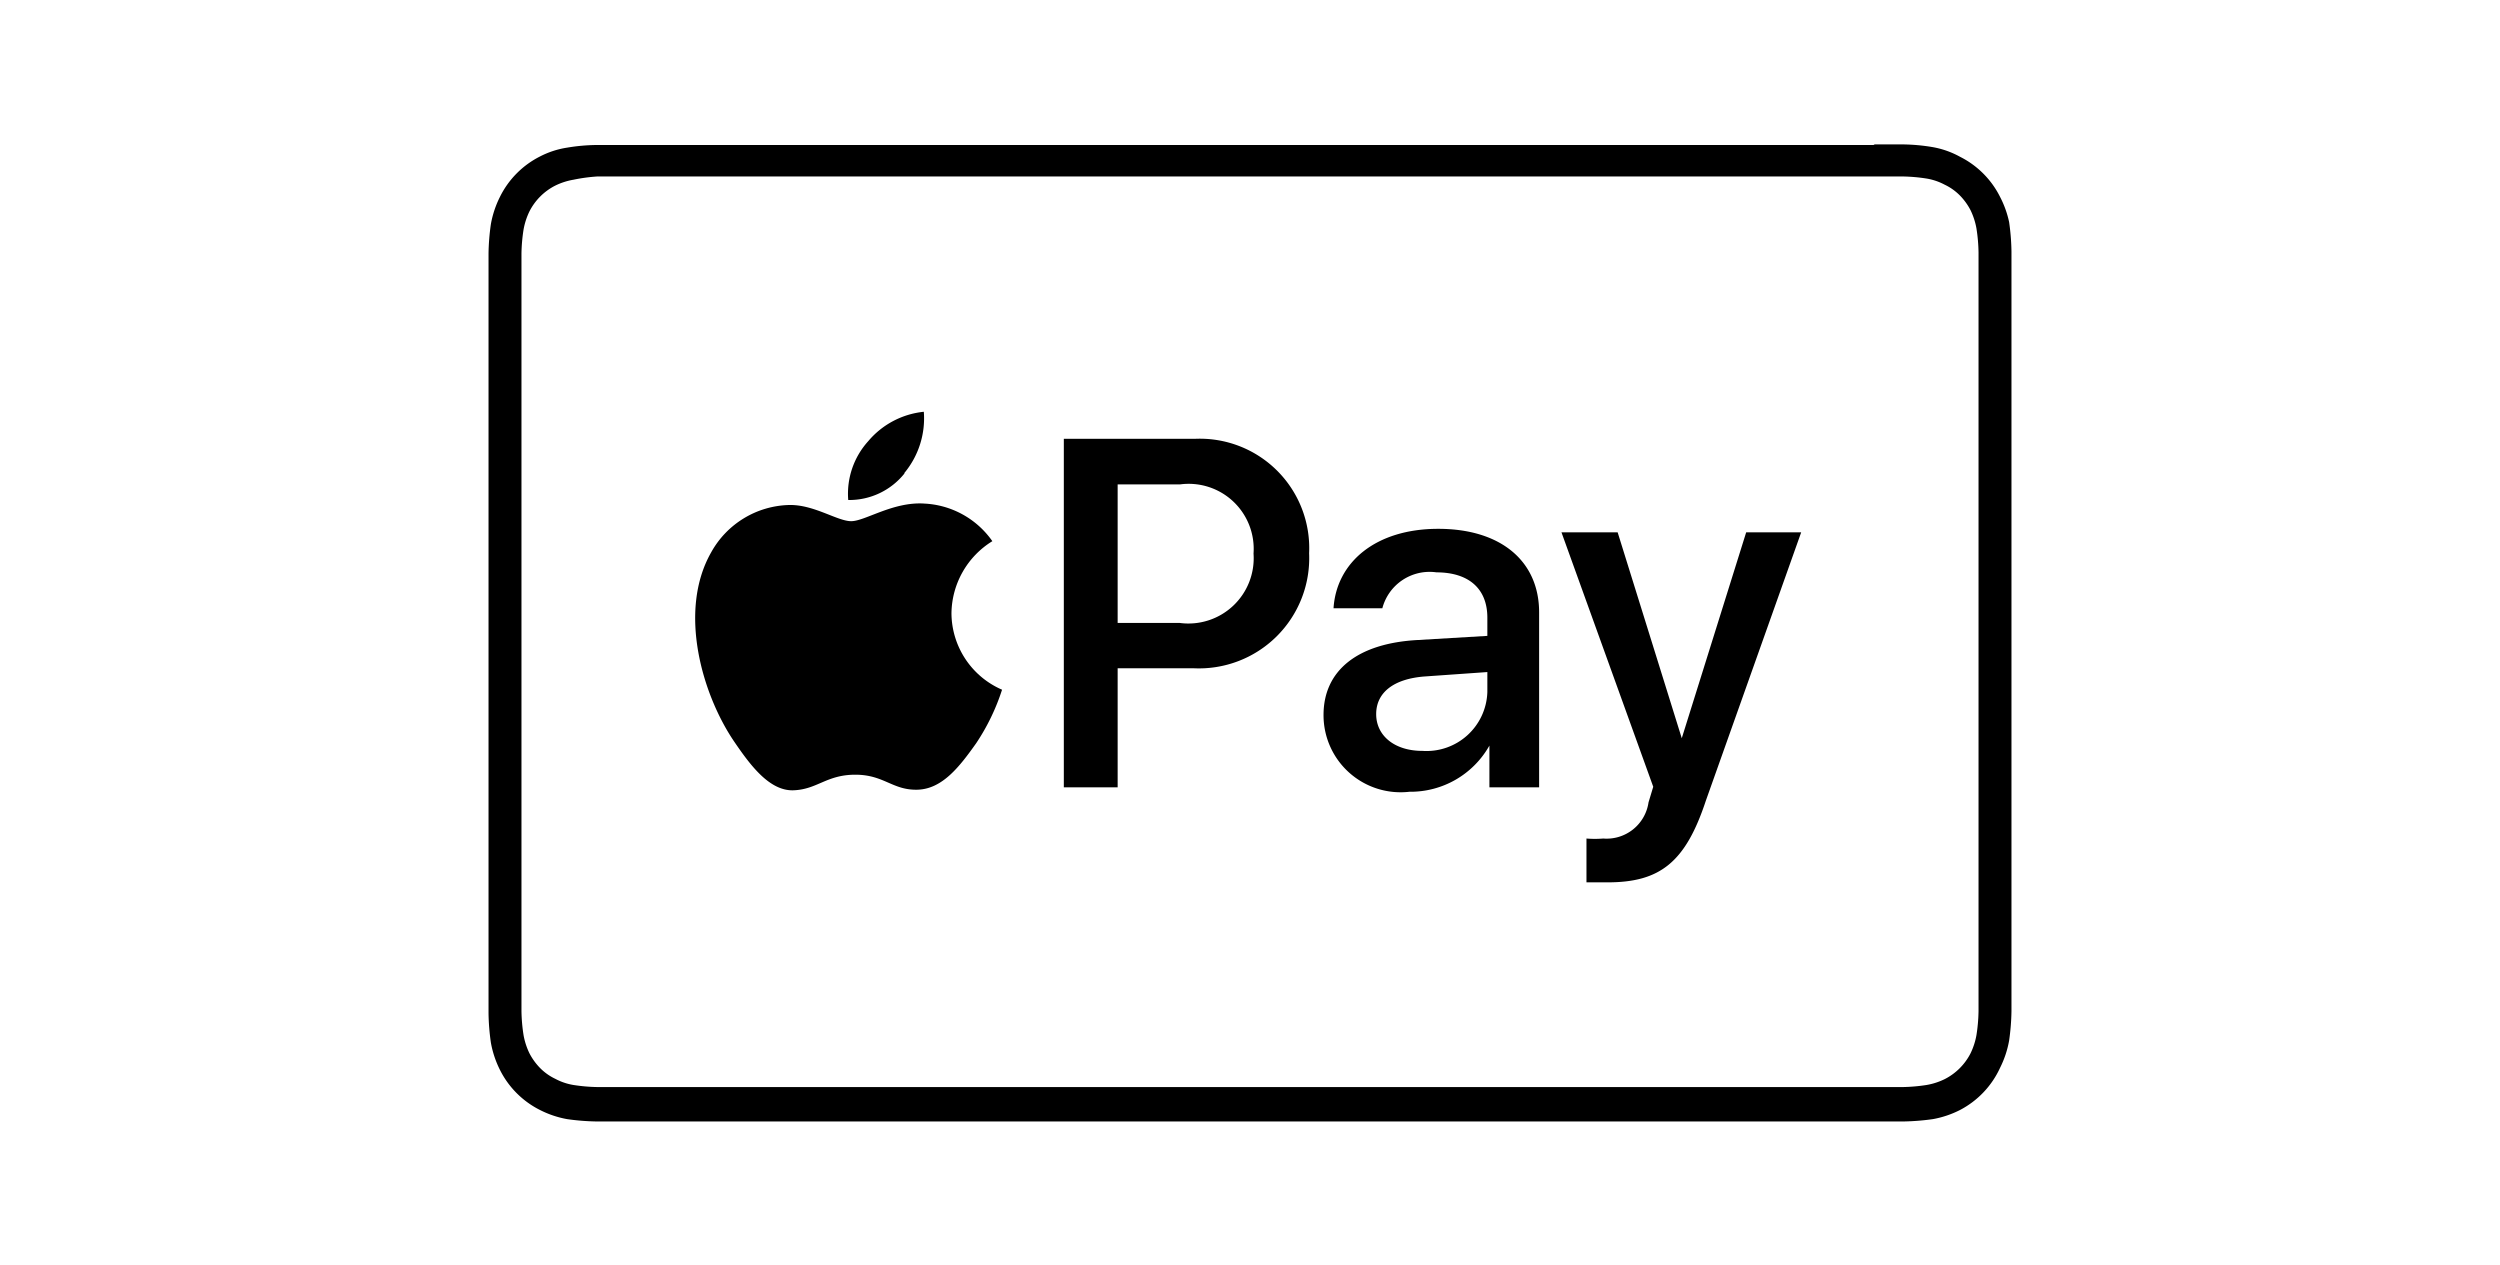
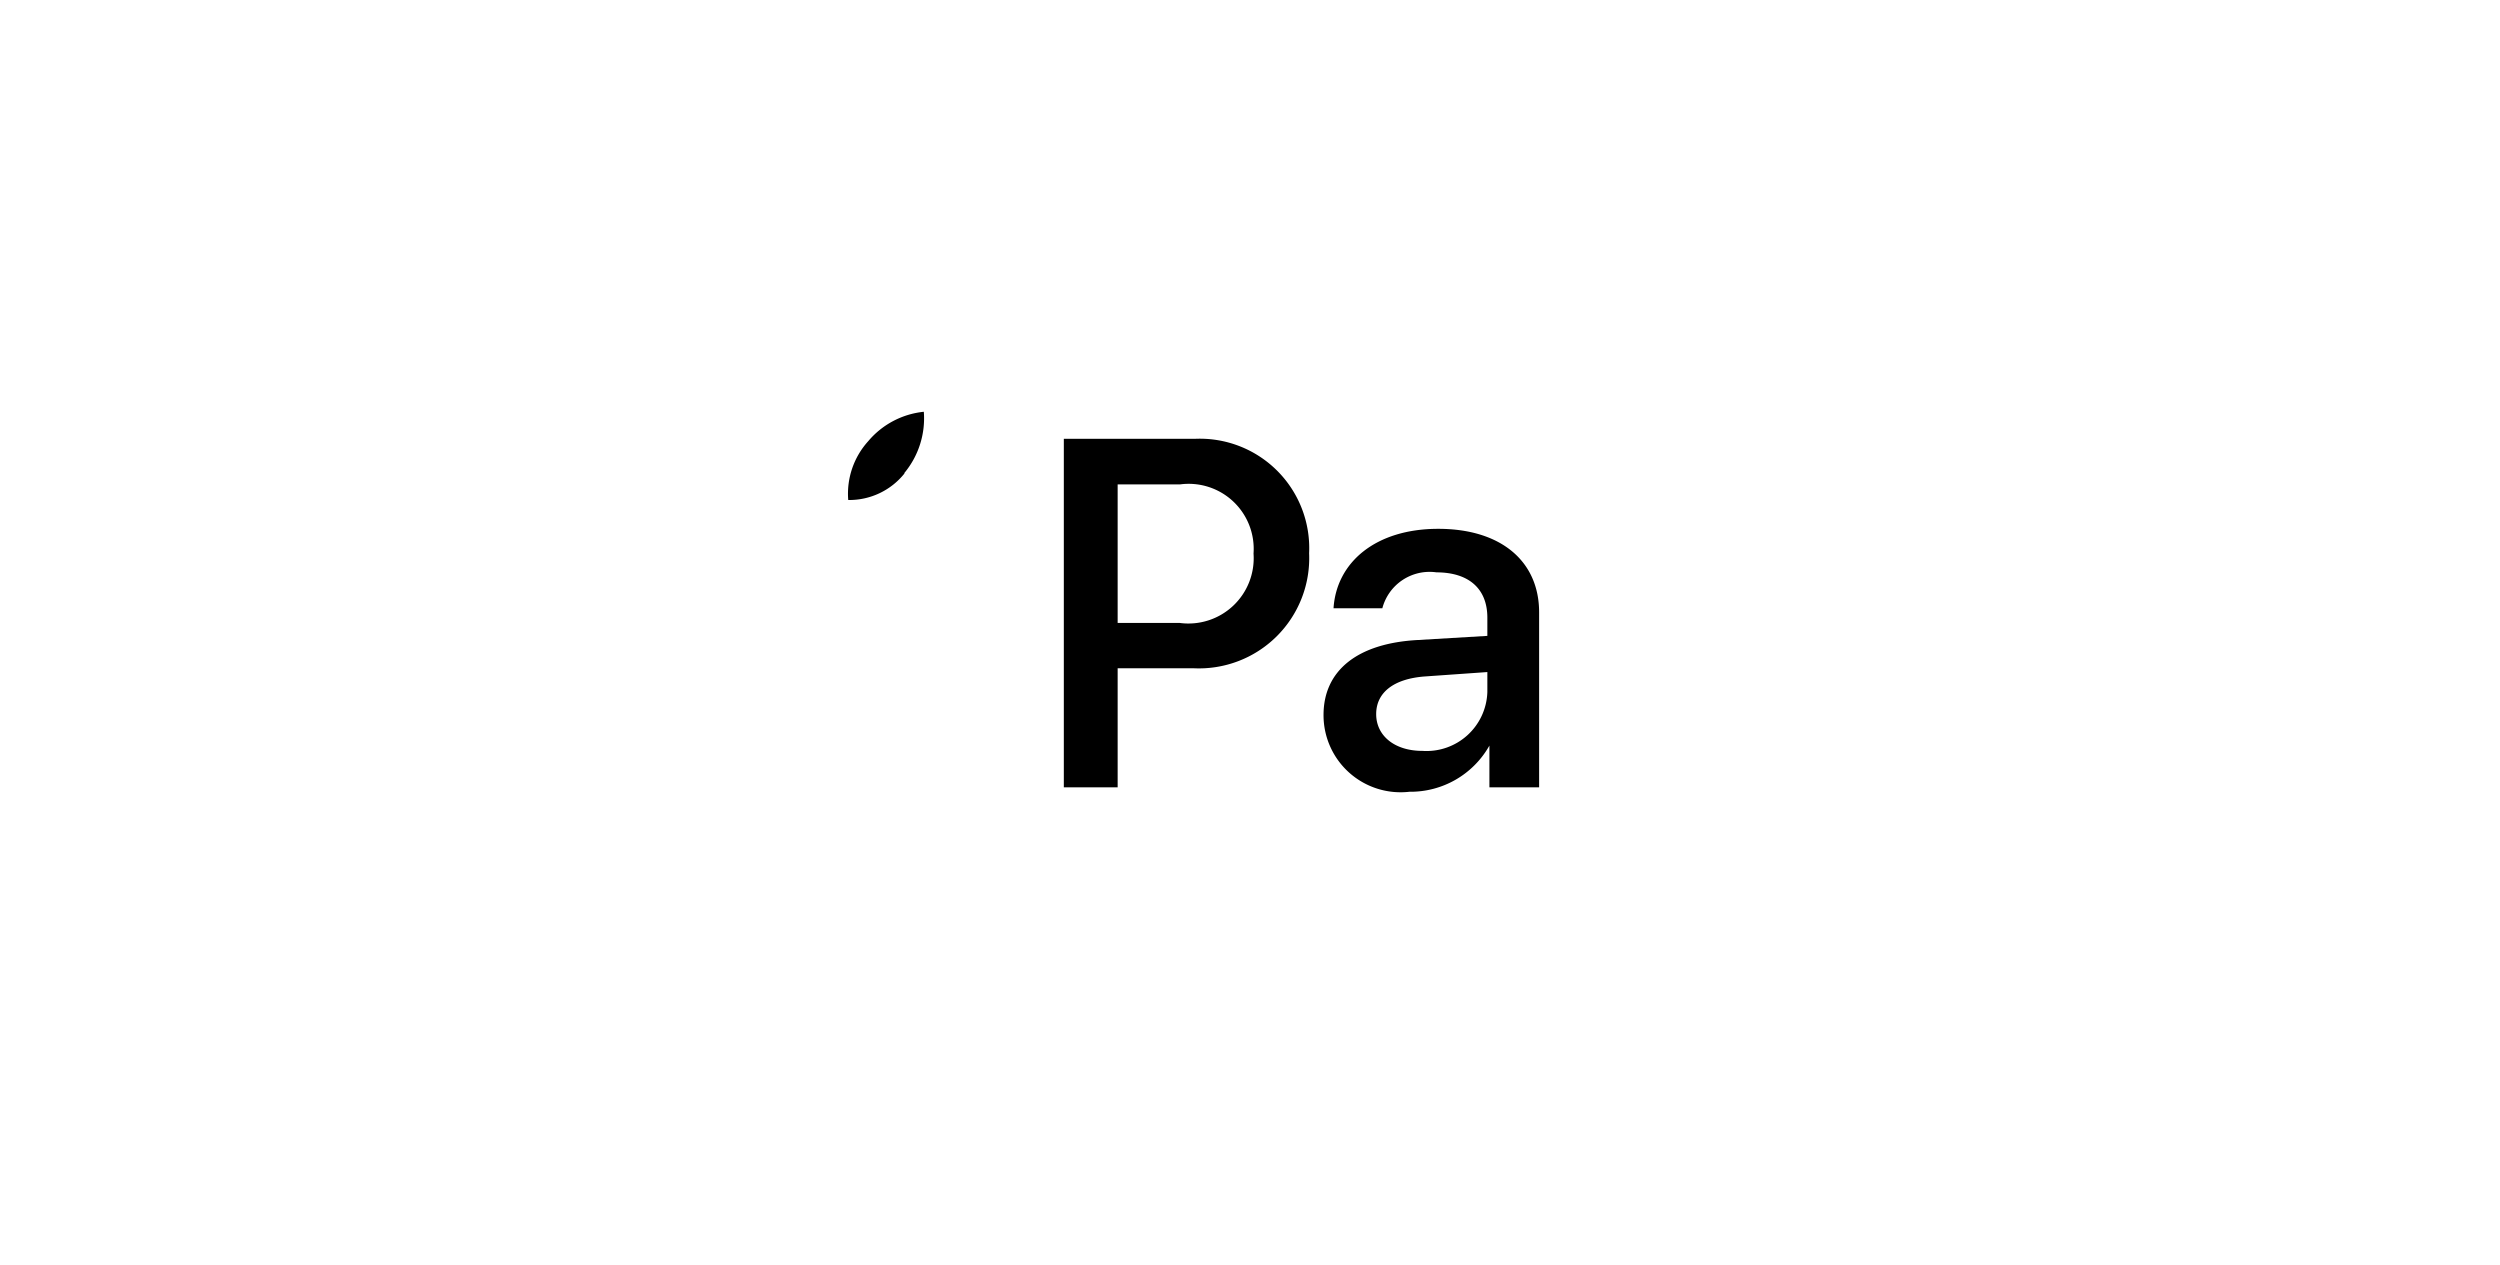
<svg xmlns="http://www.w3.org/2000/svg" viewBox="0 0 85 43">
  <g id="Ebene_1" data-name="Ebene 1">
    <g id="Ebene_2" data-name="Ebene 2">
-       <rect width="85" height="43" style="fill:#fff" />
-     </g>
+       </g>
  </g>
  <g id="Artwork">
-     <path d="M63.74,4.93H20.28a6.38,6.38,0,0,0-1,.09,3,3,0,0,0-.92.3A3.05,3.05,0,0,0,17,6.69a3.39,3.39,0,0,0-.31.93,7.77,7.77,0,0,0-.08,1c0,.15,0,.3,0,.45V34c0,.15,0,.3,0,.45a7.77,7.77,0,0,0,.08,1,3.39,3.39,0,0,0,.31.93,3.05,3.05,0,0,0,1.36,1.36,3.33,3.33,0,0,0,.92.31,7.93,7.93,0,0,0,1,.08H64.72a8.09,8.09,0,0,0,1-.08,3.33,3.33,0,0,0,.92-.31A3.05,3.05,0,0,0,68,36.31a3.39,3.39,0,0,0,.31-.93,7.77,7.77,0,0,0,.08-1c0-.15,0-.3,0-.45V9c0-.15,0-.3,0-.45a7.77,7.77,0,0,0-.08-1A3.39,3.39,0,0,0,68,6.69a3.05,3.05,0,0,0-1.36-1.36A3,3,0,0,0,65.7,5a6.49,6.49,0,0,0-1-.09h-1Z" />
-     <path d="M63.74,6h.95a5.78,5.78,0,0,1,.81.07,2,2,0,0,1,.62.21,1.82,1.82,0,0,1,.51.36,2.08,2.08,0,0,1,.37.51,2.37,2.37,0,0,1,.2.62,5.78,5.78,0,0,1,.07.81V9c0,.18,0,.35,0,.53V33.43c0,.18,0,.35,0,.53v.42a5.78,5.78,0,0,1-.07.81,2.37,2.37,0,0,1-.2.62,2,2,0,0,1-.88.88,2.26,2.26,0,0,1-.62.2,5.91,5.91,0,0,1-.8.07H20.31a5.91,5.91,0,0,1-.81-.07,2,2,0,0,1-.62-.21,1.82,1.82,0,0,1-.51-.36,2.08,2.08,0,0,1-.37-.51,2.37,2.37,0,0,1-.2-.62,5.78,5.78,0,0,1-.07-.81V8.62a5.78,5.78,0,0,1,.07-.81,2.37,2.37,0,0,1,.2-.62,2,2,0,0,1,.88-.88,2.26,2.26,0,0,1,.62-.2A5.78,5.78,0,0,1,20.31,6H63.74" style="fill:#fff" />
+     <path d="M63.74,6h.95a5.78,5.78,0,0,1,.81.07,2,2,0,0,1,.62.21,1.82,1.82,0,0,1,.51.36,2.08,2.08,0,0,1,.37.51,2.37,2.37,0,0,1,.2.62,5.78,5.78,0,0,1,.07.81V9c0,.18,0,.35,0,.53V33.43c0,.18,0,.35,0,.53a5.78,5.78,0,0,1-.07.81,2.37,2.37,0,0,1-.2.62,2,2,0,0,1-.88.88,2.26,2.26,0,0,1-.62.2,5.91,5.91,0,0,1-.8.07H20.31a5.91,5.91,0,0,1-.81-.07,2,2,0,0,1-.62-.21,1.82,1.82,0,0,1-.51-.36,2.08,2.08,0,0,1-.37-.51,2.37,2.37,0,0,1-.2-.62,5.78,5.78,0,0,1-.07-.81V8.62a5.78,5.78,0,0,1,.07-.81,2.37,2.37,0,0,1,.2-.62,2,2,0,0,1,.88-.88,2.26,2.26,0,0,1,.62-.2A5.78,5.78,0,0,1,20.31,6H63.74" style="fill:#fff" />
    <path d="M30.75,16.08A2.91,2.91,0,0,0,31.41,14a2.85,2.85,0,0,0-1.89,1,2.66,2.66,0,0,0-.68,2,2.4,2.4,0,0,0,1.91-.9" />
-     <path d="M31.41,17.12c-1.06-.06-2,.6-2.47.6s-1.27-.57-2.11-.55a3.12,3.12,0,0,0-2.65,1.61c-1.14,2-.3,4.86.8,6.46.54.79,1.19,1.66,2,1.63s1.12-.53,2.1-.53,1.26.53,2.11.51,1.44-.79,2-1.58a7.28,7.28,0,0,0,.88-1.82,2.85,2.85,0,0,1-1.72-2.6,2.92,2.92,0,0,1,1.39-2.45,3,3,0,0,0-2.35-1.28" />
    <path d="M40.62,14.92a3.72,3.72,0,0,1,3.89,3.89,3.75,3.75,0,0,1-3.95,3.91H38v4.05H36.17V14.92ZM38,21.18h2.11a2.22,2.22,0,0,0,2.51-2.36,2.21,2.21,0,0,0-2.5-2.35H38Z" />
    <path d="M45,24.31c0-1.51,1.15-2.44,3.21-2.55l2.36-.14V21c0-1-.65-1.54-1.73-1.54A1.66,1.66,0,0,0,47,20.68H45.34c.1-1.56,1.43-2.7,3.56-2.7s3.43,1.1,3.43,2.84v5.95H50.64V25.35h0a3.08,3.08,0,0,1-2.72,1.57A2.62,2.62,0,0,1,45,24.31Zm5.57-.78v-.68L48.44,23c-1.06.08-1.65.55-1.65,1.28s.62,1.25,1.57,1.25A2.07,2.07,0,0,0,50.57,23.53Z" />
-     <path d="M53.94,30V28.51a3.57,3.57,0,0,0,.57,0,1.44,1.44,0,0,0,1.54-1.23s.16-.53.16-.53l-3.12-8.65H55l2.18,7h0l2.19-7h1.87L58,27.22C57.31,29.31,56.45,30,54.66,30,54.51,30,54.07,30,53.94,30Z" />
  </g>
</svg>